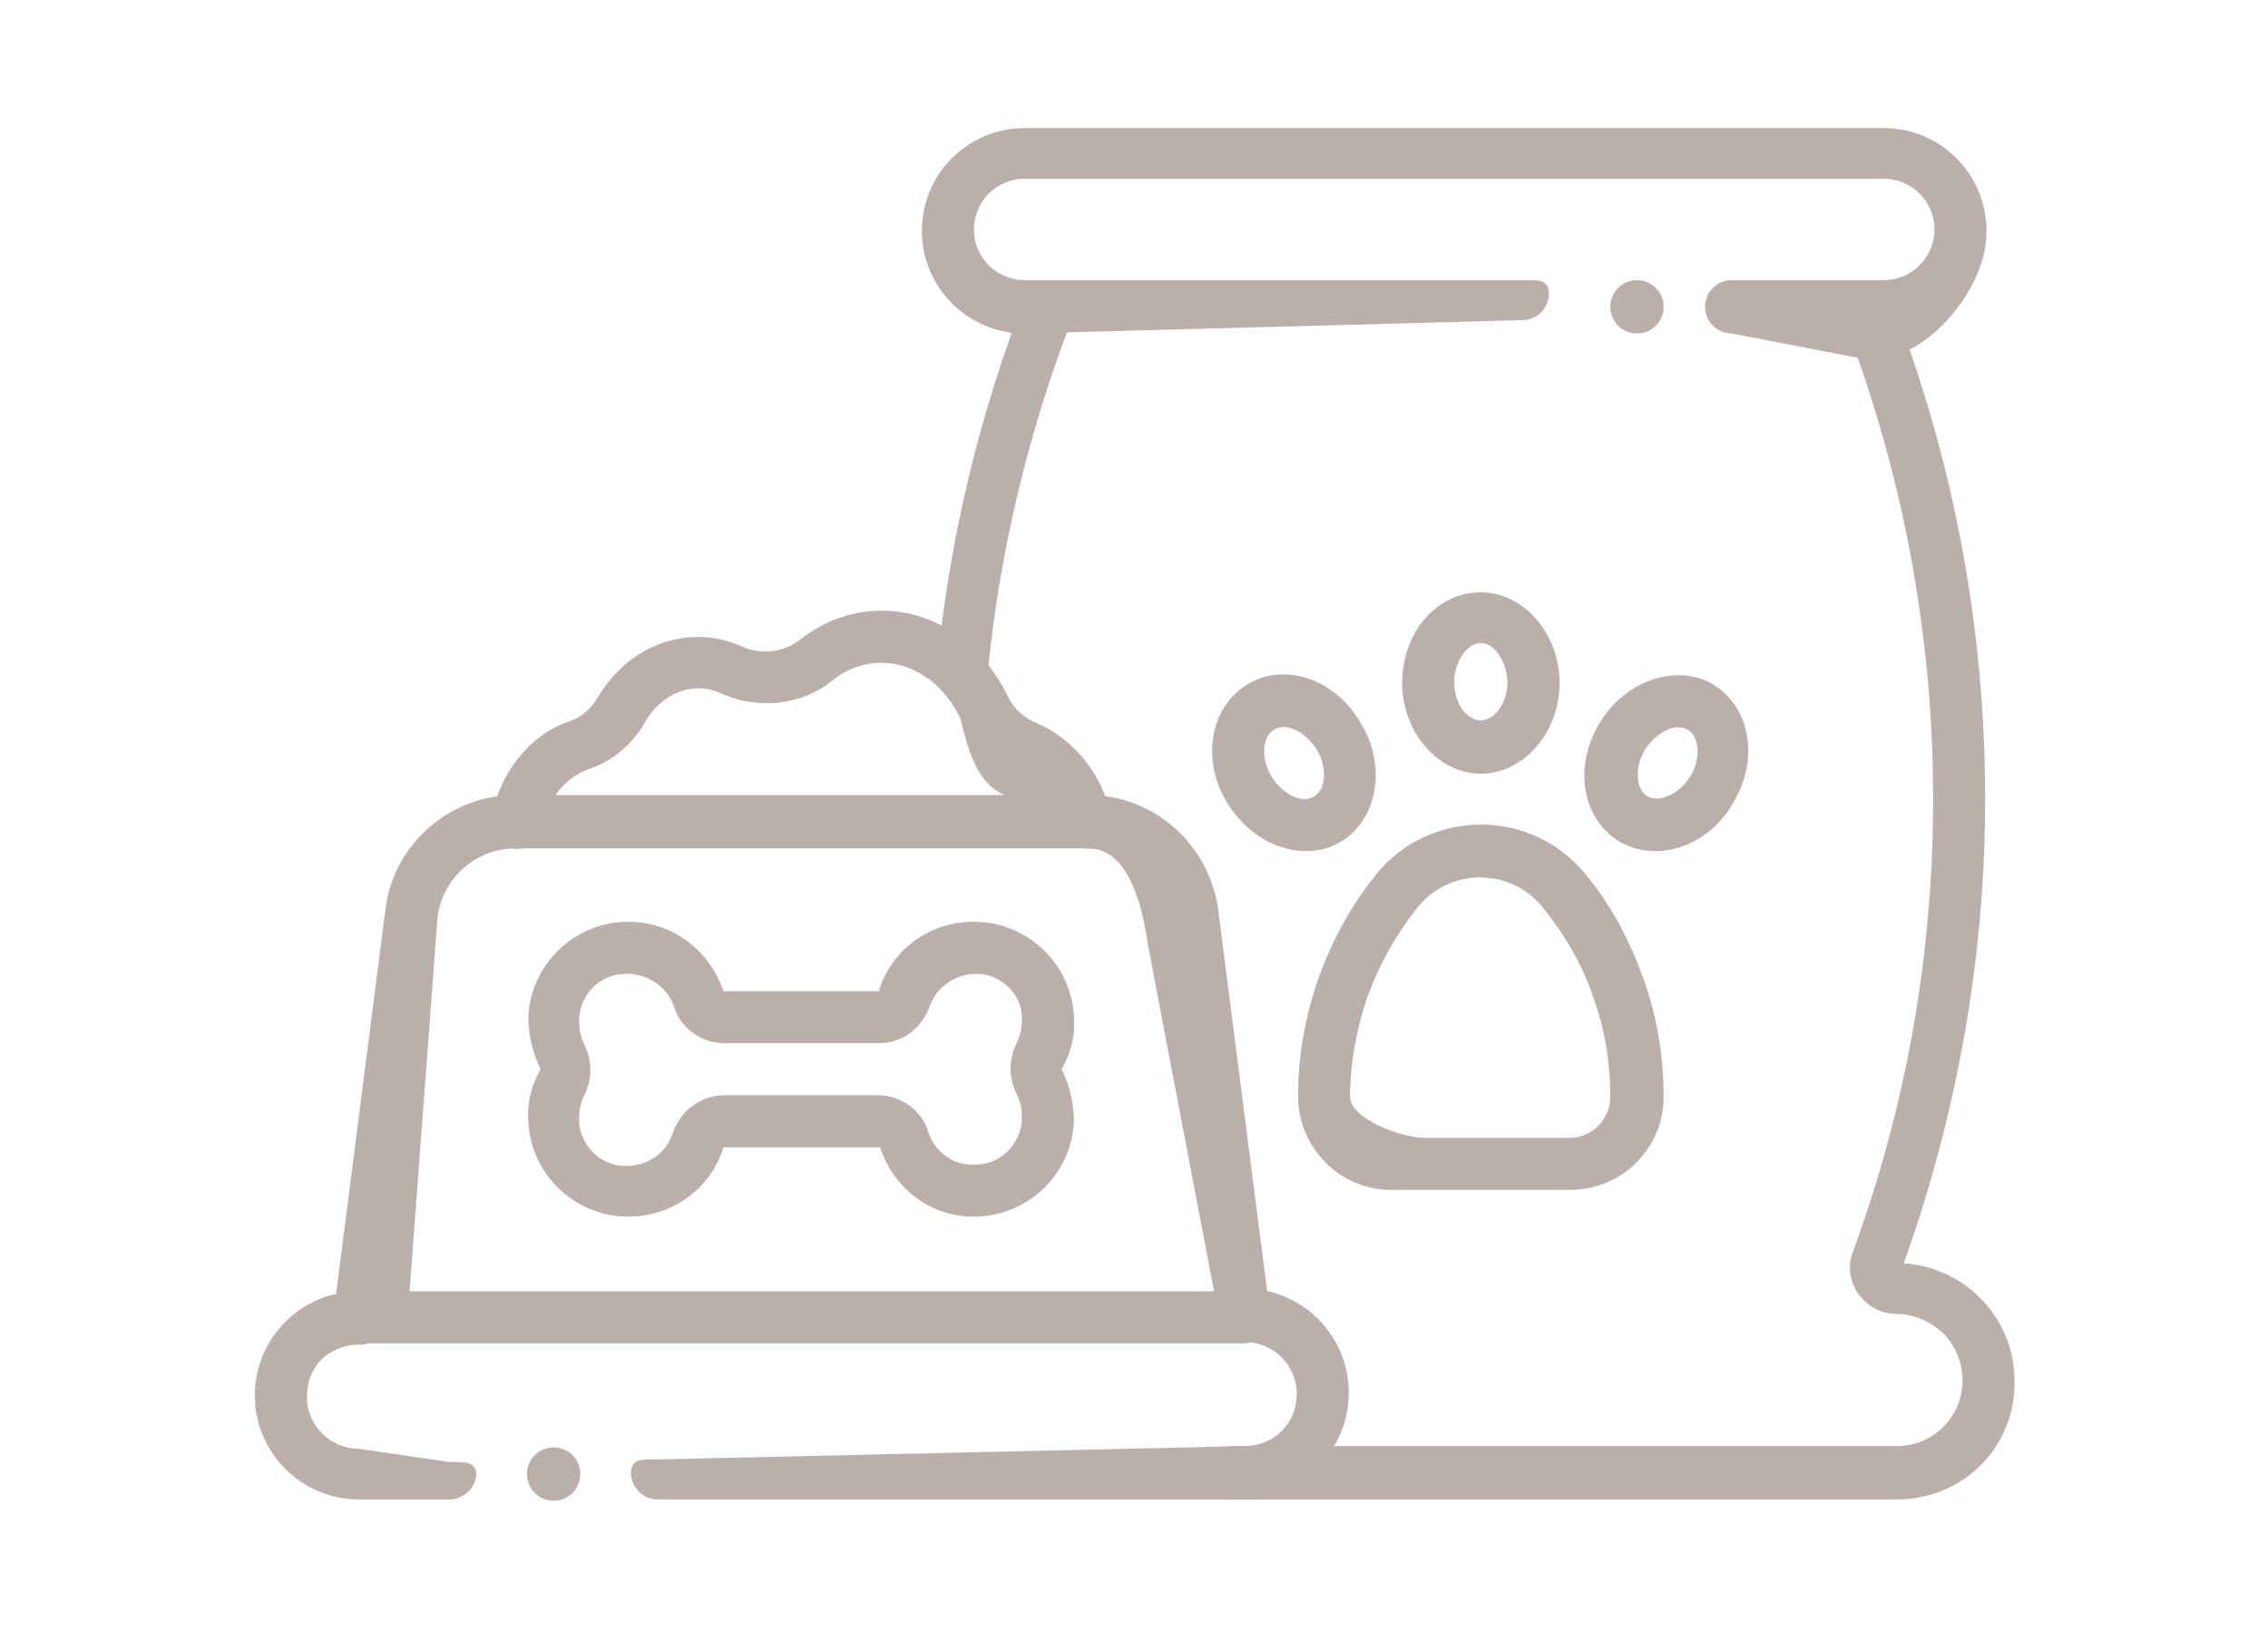
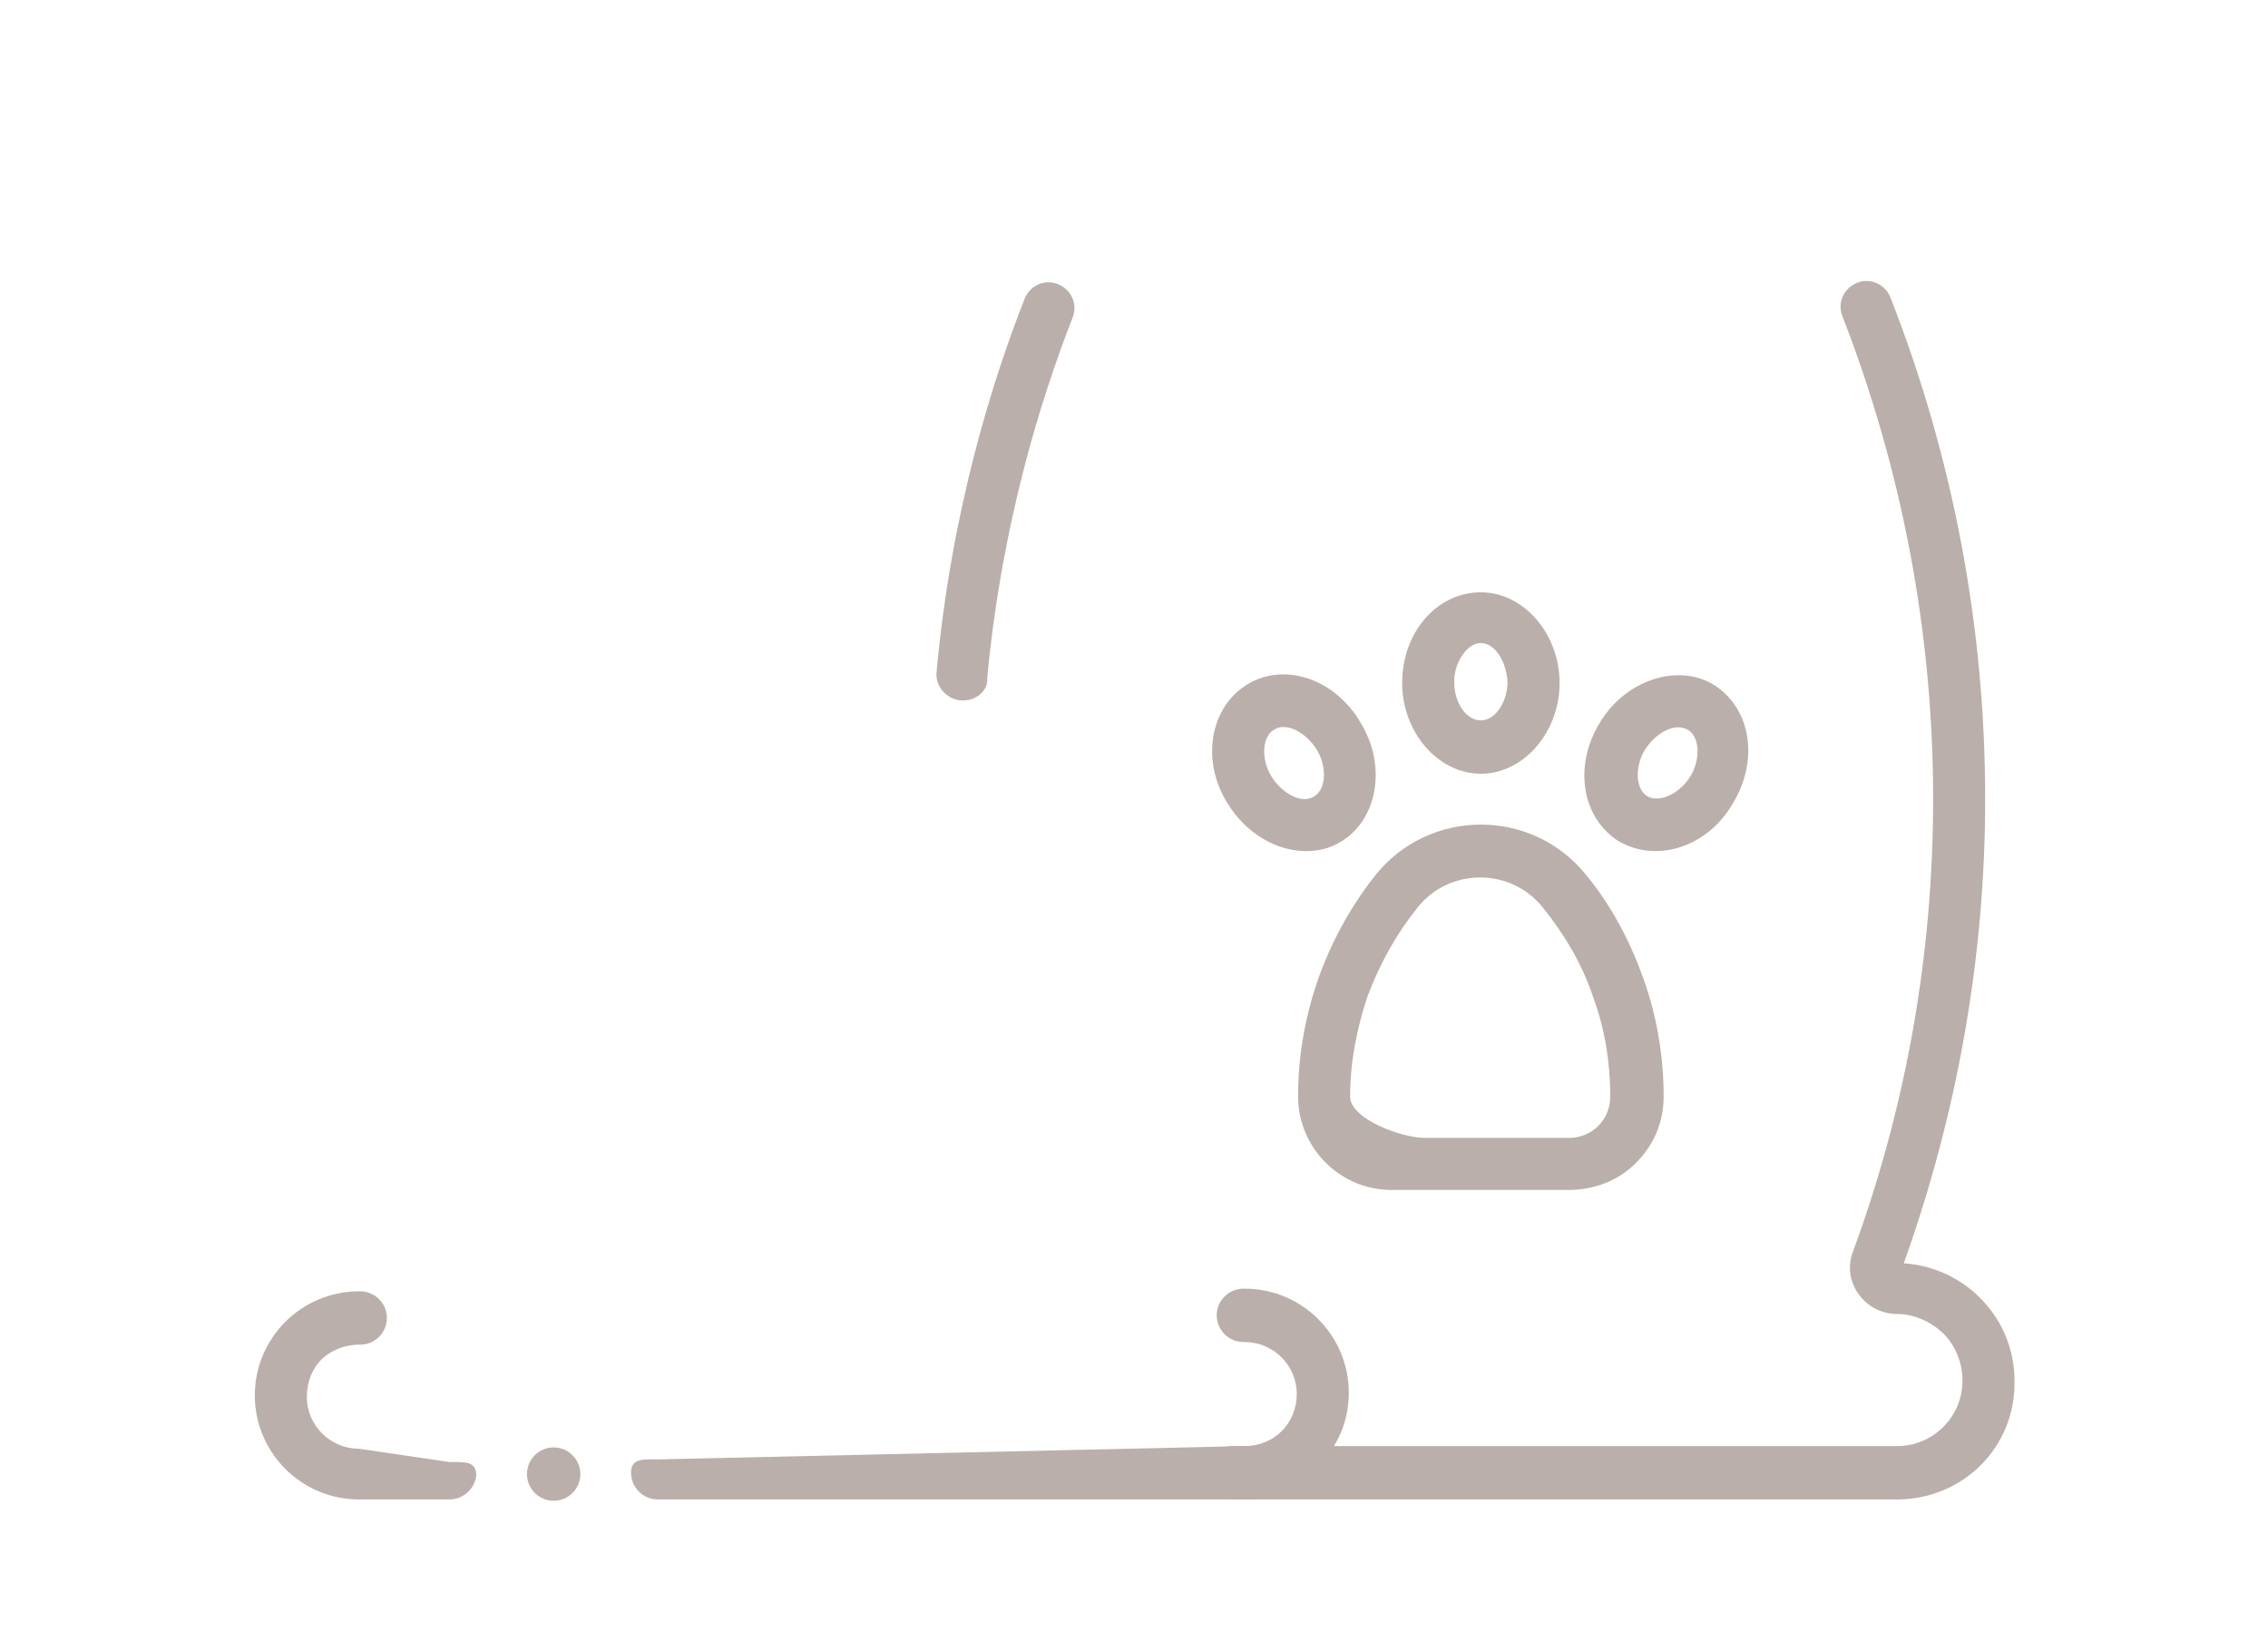
<svg xmlns="http://www.w3.org/2000/svg" version="1.1" id="Calque_1" x="0px" y="0px" viewBox="0 0 170 123" style="enable-background:new 0 0 170 123;" xml:space="preserve">
  <style type="text/css">
	.st0{fill:#BAAFAA;}
</style>
  <g>
    <g>
      <g>
        <path class="st0" d="M142.2,112.4H92.4c-1.1,0-2-0.9-2-2c0-1.1,0.9-2,2-2h49.8c2.7,0,4.9-2.2,4.9-4.9c0-1.3-0.5-2.6-1.4-3.5     c-0.9-0.9-2.2-1.5-3.5-1.5c-2.4,0-4.2-2.4-3.3-4.7c4-10.9,6-22.3,6-33.9c0-12.4-2.3-24.6-6.8-36.2c-0.4-1,0.1-2.1,1.1-2.5     c1-0.4,2.1,0.1,2.5,1.1c4.7,12,7.1,24.7,7.1,37.6c0,11.9-2.1,23.6-6.1,34.8c4.6,0.3,8.3,4.1,8.3,8.8     C151.1,108.5,147.1,112.4,142.2,112.4z" />
      </g>
      <g>
        <path class="st0" d="M72,52.5c-1.1-0.1-1.9-1.1-1.8-2.1c1.1-12.1,4.2-21.9,6.6-28c0.4-1,1.5-1.5,2.5-1.1c1,0.4,1.5,1.5,1.1,2.5     c-2.3,5.9-5.3,15.3-6.4,27C74.1,51.8,73.1,52.6,72,52.5z" />
      </g>
      <g>
-         <path class="st0" d="M140.2,27l-10.4-2c-1.1,0-2-0.9-2-2c0-1.1,0.9-2,2-2h11.4c2.1,0,3.8-1.7,3.8-3.8c0-2.1-1.7-3.8-3.8-3.8H76.8     c-2.1,0-3.8,1.7-3.8,3.8c0,2.1,1.7,3.8,3.8,3.8h37.3c1.1,0,2-0.1,2,1c0,1.1-0.9,2-2,2l-37.3,1c-4.3,0-7.7-3.5-7.7-7.7     c0-4.3,3.5-7.7,7.7-7.7h64.4c4.3,0,7.7,3.5,7.7,7.7C149,21.5,144.5,27,140.2,27z" />
-       </g>
+         </g>
      <g>
        <path class="st0" d="M33.7,112.4h-6.8c-4.3,0-7.8-3.5-7.8-7.8c0-4.3,3.5-7.8,7.8-7.8h0.1c1.1,0,2,0.9,2,2s-0.9,2-2,2     c-0.1,0-1.6-0.1-2.9,1.1c-0.7,0.7-1.1,1.7-1.1,2.8c0,2.2,1.8,3.9,3.9,3.9l6.8,1c1.1,0,2-0.1,2,1     C35.6,111.6,34.7,112.4,33.7,112.4z" />
      </g>
      <g>
        <path class="st0" d="M93.3,112.4h-44c-1.1,0-2-0.9-2-2c0-1.1,0.9-1,2-1l44-1c2.2,0,3.9-1.7,3.9-3.9c0-2.2-1.8-3.9-3.9-3.9h-0.1     c-1.1,0-2-0.9-2-2s0.9-2,2-2h0.1c4.3,0,7.8,3.5,7.8,7.8c0,2.1-0.8,4-2.3,5.5C97.4,111.6,95.4,112.4,93.3,112.4z" />
      </g>
      <g>
-         <path class="st0" d="M93.2,100.7H26.9c-1.2,0-2.1-1-1.9-2.2l3.9-30.4c0.6-4.8,4.8-8.5,9.7-8.5h43c4.9,0,9,3.7,9.7,8.5l3.9,30.4     C95.3,99.7,94.4,100.7,93.2,100.7z M30.7,96.8H91l-5-26.2c-0.4-2.9-1.5-7-4.4-7h-43c-2.9,0-5.4,2.2-5.8,5.1L30.7,96.8z" />
-       </g>
+         </g>
      <g>
-         <path class="st0" d="M66,86.1c0-0.1-0.1-0.1-0.1-0.1H54.3c-0.1,0-0.1,0-0.1,0.1c-1,3.1-3.9,5.1-7.1,5.1c-0.1,0-0.1,0-0.2,0     c-3.9-0.1-7.1-3.2-7.3-7.1c-0.1-1.4,0.2-2.7,0.9-3.9c0,0,0-0.1,0-0.1c-0.6-1.2-0.9-2.6-0.9-3.9c0.2-3.9,3.4-7,7.3-7.1     c3.3-0.1,6.2,2,7.3,5.1c0,0.1,0.1,0.1,0.1,0.1h11.5c0.1,0,0.1,0,0.1-0.1c1-3.1,3.9-5.2,7.3-5.1c3.9,0.1,7.1,3.2,7.3,7.1     c0.1,1.4-0.2,2.7-0.9,3.9c0,0,0,0.1,0,0.1c0.6,1.2,0.9,2.6,0.9,3.9c-0.2,3.9-3.4,7-7.3,7.1C70,91.3,67.1,89.3,66,86.1z      M54.3,82.1h11.5c1.7,0,3.3,1.1,3.8,2.8c0.5,1.5,1.9,2.5,3.5,2.4c1.9,0,3.4-1.5,3.5-3.4c0-0.7-0.1-1.3-0.4-1.9     c-0.6-1.2-0.6-2.6,0-3.8c0.3-0.6,0.4-1.2,0.4-1.9v0C76.6,74.5,75,73,73.2,73c-1.6,0-3,1-3.5,2.4c-0.6,1.7-2.1,2.8-3.8,2.8H54.3     c-1.7,0-3.3-1.1-3.8-2.8C50,74,48.6,73,47,73c0,0,0,0-0.1,0c-1.9,0-3.4,1.5-3.5,3.4c0,0.7,0.1,1.3,0.4,1.9c0.6,1.2,0.6,2.6,0,3.8     c-0.3,0.6-0.4,1.2-0.4,1.9c0.1,1.9,1.6,3.4,3.5,3.4c1.6,0,3-0.9,3.5-2.4C51,83.2,52.6,82.1,54.3,82.1z" />
-       </g>
+         </g>
      <g>
        <path class="st0" d="M117.6,89.2h-13.3c-3.9,0-7-3.2-7-7c0-3,0.5-5.9,1.5-8.8c1-2.8,2.4-5.4,4.3-7.8c4-5,11.7-5.1,15.8,0     c1.9,2.3,3.3,5,4.3,7.8c1,2.8,1.5,5.8,1.5,8.8c0,1.9-0.7,3.6-2.1,5C121.3,88.5,119.5,89.2,117.6,89.2z M106.2,68.1     c-1.6,2-2.8,4.2-3.7,6.6c-0.8,2.4-1.3,4.9-1.3,7.5c0,1.7,3.9,3.1,5.6,3.1h10.8c0.8,0,1.6-0.3,2.2-0.9c0.6-0.6,0.9-1.4,0.9-2.2     c0-2.5-0.4-5.1-1.3-7.5c-0.8-2.4-2.1-4.6-3.7-6.6C113.3,65,108.6,65,106.2,68.1z" />
      </g>
      <g>
        <path class="st0" d="M111,58c-3.2,0-5.9-3.1-5.9-6.8c0-3.8,2.6-6.8,5.9-6.8c3.2,0,5.9,3.1,5.9,6.8C116.9,54.9,114.2,58,111,58z      M111,48.2c-1,0-2,1.4-2,2.9c0,1.6,0.9,2.9,2,2.9s2-1.4,2-2.9C112.9,49.5,112,48.2,111,48.2z" />
      </g>
      <g>
        <path class="st0" d="M124.1,63.8c-0.9,0-1.8-0.2-2.7-0.7c-2.8-1.7-3.5-5.6-1.5-8.9c1.9-3.2,5.8-4.5,8.5-2.9     c2.8,1.7,3.5,5.6,1.5,8.9c0,0,0,0,0,0C128.6,62.5,126.3,63.8,124.1,63.8z M123.3,56.2c-0.8,1.3-0.7,3,0.2,3.5     c0.9,0.5,2.4-0.2,3.2-1.5c0.8-1.3,0.7-3-0.2-3.5C125.4,54.1,124,55.1,123.3,56.2z" />
      </g>
      <g>
        <path class="st0" d="M97.9,63.8c-2.2,0-4.5-1.3-5.9-3.6c0,0,0,0,0,0C90,57,90.7,53,93.5,51.3c2.8-1.7,6.6-0.4,8.5,2.9     c2,3.3,1.2,7.3-1.5,8.9C99.7,63.6,98.8,63.8,97.9,63.8z M95.3,58.2c0.8,1.3,2.3,2.1,3.2,1.5c1-0.6,0.9-2.4,0.2-3.5     c-0.8-1.3-2.3-2.1-3.2-1.5C94.6,55.2,94.5,56.9,95.3,58.2L95.3,58.2z" />
      </g>
      <g>
-         <path class="st0" d="M79.5,62c-0.4-1.9-2.4-1.7-4-2.3c-1.9-0.8-2.7-2.4-3.5-5.8c-1.9-4.1-6.3-5.5-9.6-2.9c-2.3,1.9-5.6,2.2-8.3,1     c-2.1-1-4.5-0.1-5.8,2.2c-0.9,1.6-2.4,2.9-4.3,3.5c-1.8,0.7-3,2.4-3.3,4.3c-0.2,1.1-1.2,1.8-2.3,1.6c-1.1-0.2-1.8-1.2-1.6-2.3     c0.7-3.4,2.9-6.2,5.8-7.2c1-0.3,1.7-1,2.2-1.8c2.4-4.1,7-5.6,10.9-3.8c1.4,0.6,3,0.4,4.2-0.5c4.1-3.3,10-3,13.8,1.4     c0.8,0.9,1.4,1.9,1.9,2.9c0.4,0.8,1.1,1.5,2.1,1.9c2.8,1.2,5,3.9,5.6,7.1c0.2,1.1-0.5,2.1-1.5,2.3C80.8,63.7,79.7,63,79.5,62z" />
-       </g>
+         </g>
      <g>
-         <circle class="st0" cx="122.7" cy="23" r="2" />
-       </g>
+         </g>
      <g>
        <circle class="st0" cx="41.5" cy="110.5" r="2" />
      </g>
    </g>
  </g>
</svg>